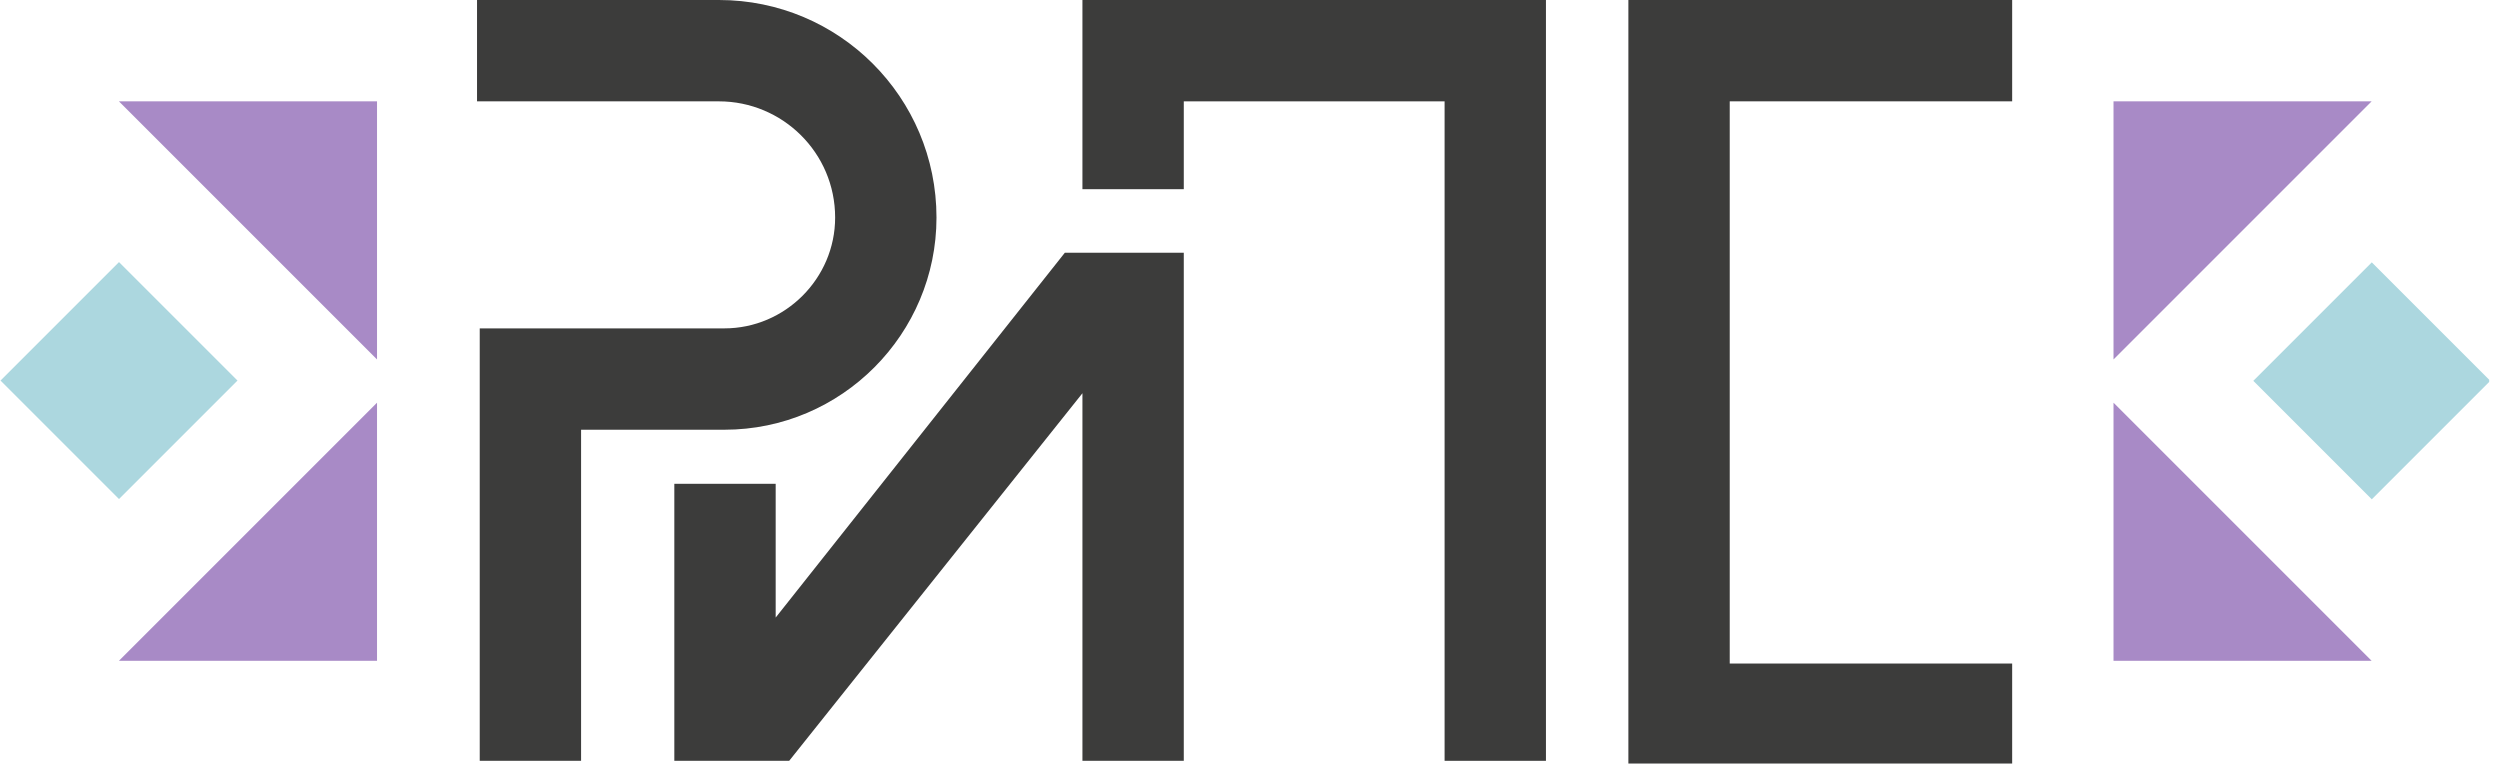
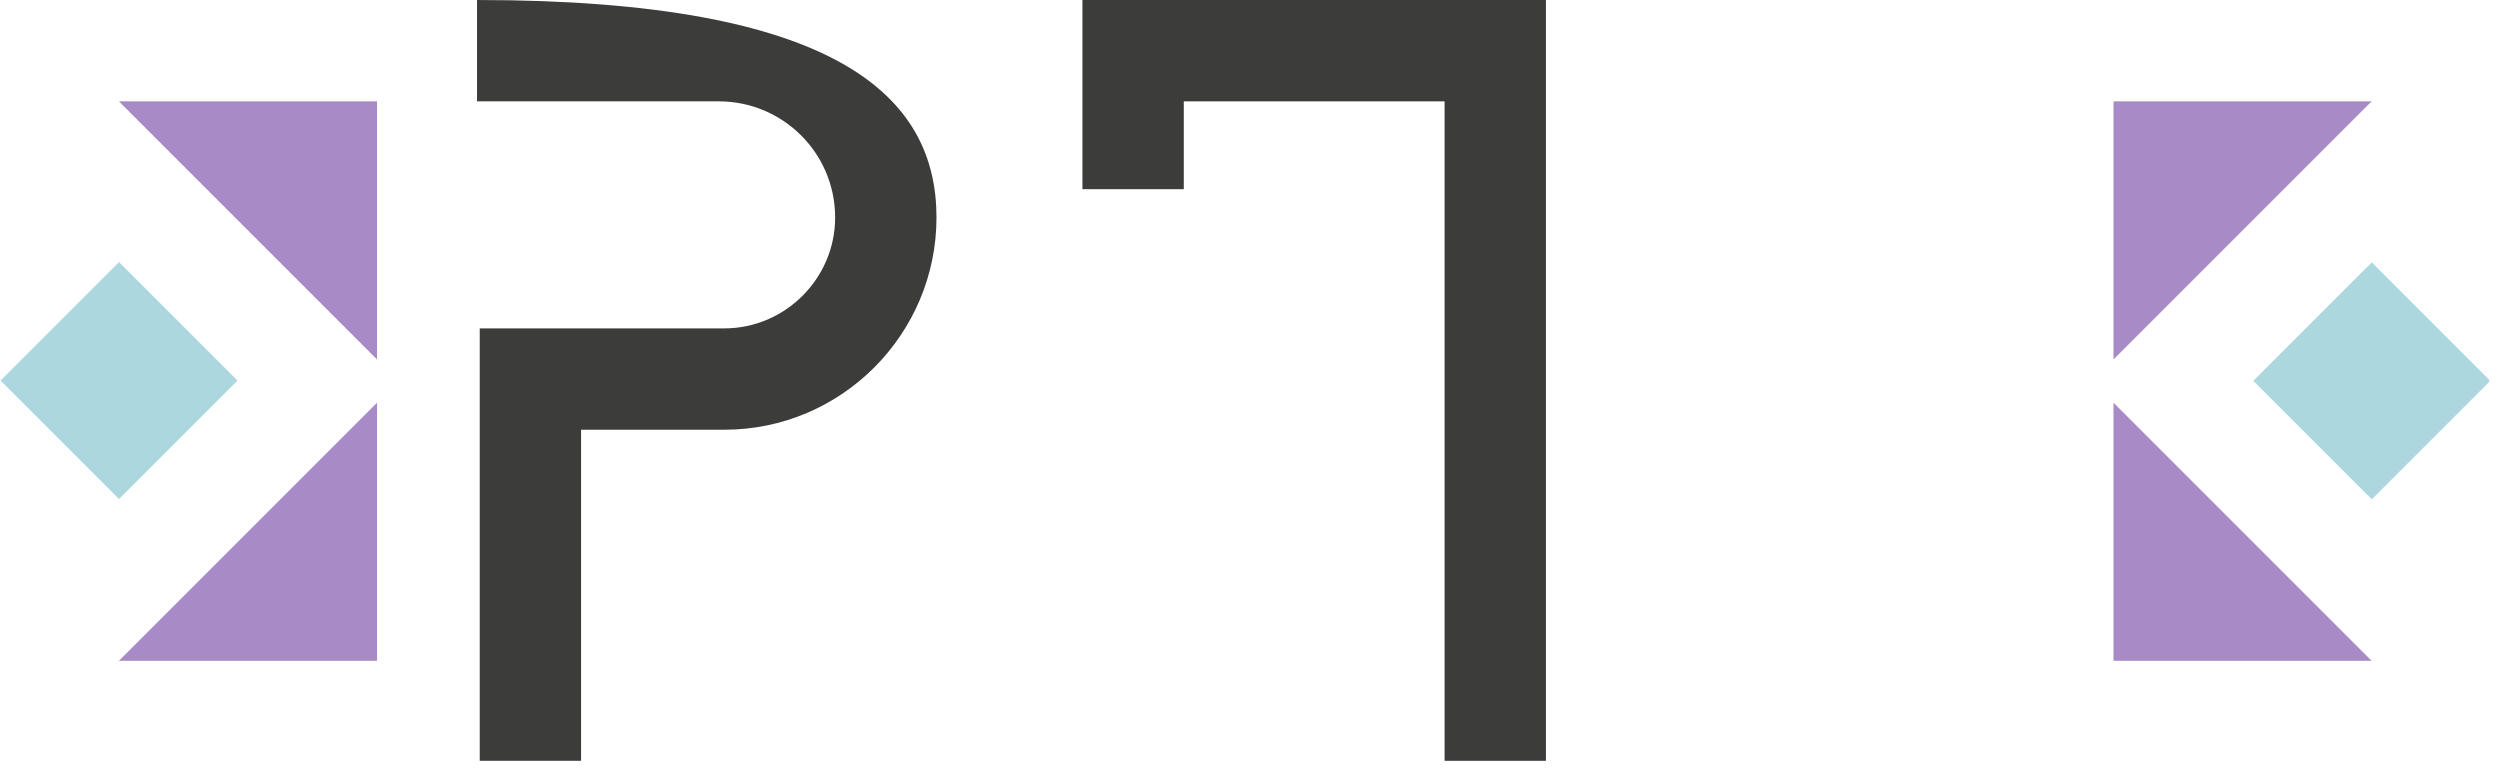
<svg xmlns="http://www.w3.org/2000/svg" width="185" height="57" viewBox="0 0 185 57" fill="none">
  <g clip-path="url(#clip0_339_1977)">
-     <path d="M87.6 56.3H80.1V29.1L58.4 56.3H49.9V35.8H57.4V45.7L78.8 18.7H87.6V56.3Z" fill="#3C3C3B" />
-     <path d="M43 56.3H35.5V24.3H53.6C58.1 24.3 61.8 20.6 61.8 16.1C61.8 11.3 57.9 7.5 53.2 7.5H35.3V0H53.2C62.1 0 69.3 7.2 69.3 16.1C69.3 24.7 62.3 31.8 53.6 31.8H43V56.3Z" fill="#3C3C3B" />
+     <path d="M43 56.3H35.5V24.3H53.6C58.1 24.3 61.8 20.6 61.8 16.1C61.8 11.3 57.9 7.5 53.2 7.5H35.3V0C62.1 0 69.3 7.2 69.3 16.1C69.3 24.7 62.3 31.8 53.6 31.8H43V56.3Z" fill="#3C3C3B" />
    <path d="M114.4 56.3H106.9V7.5H87.6V14H80.1V0H114.4V56.3Z" fill="#3C3C3B" />
-     <path d="M148.9 56.5H120.5V0H148.9V7.5H128V49.1H148.9V56.5Z" fill="#3C3C3B" />
    <path d="M156.4 29.8V48.9H175.5L156.4 29.8Z" fill="#A88AC6" />
    <path d="M156.4 26.6V7.5H175.5L156.4 26.6Z" fill="#A88AC6" />
    <path d="M175.513 19.414L166.745 28.182L175.513 36.95L184.281 28.182L175.513 19.414Z" fill="#ACD7DF" />
    <path d="M27.9 26.6V7.5H8.8L27.9 26.6Z" fill="#A88AC6" />
    <path d="M27.9 29.8V48.9H8.8L27.9 29.8Z" fill="#A88AC6" />
    <path d="M8.806 19.394L0.038 28.162L8.806 36.93L17.574 28.162L8.806 19.394Z" fill="#ACD7DF" />
  </g>
  <defs>
    <clipPath id="clip0_339_1977">
      <rect width="184.2" height="56.5" fill="white" />
    </clipPath>
  </defs>
</svg>